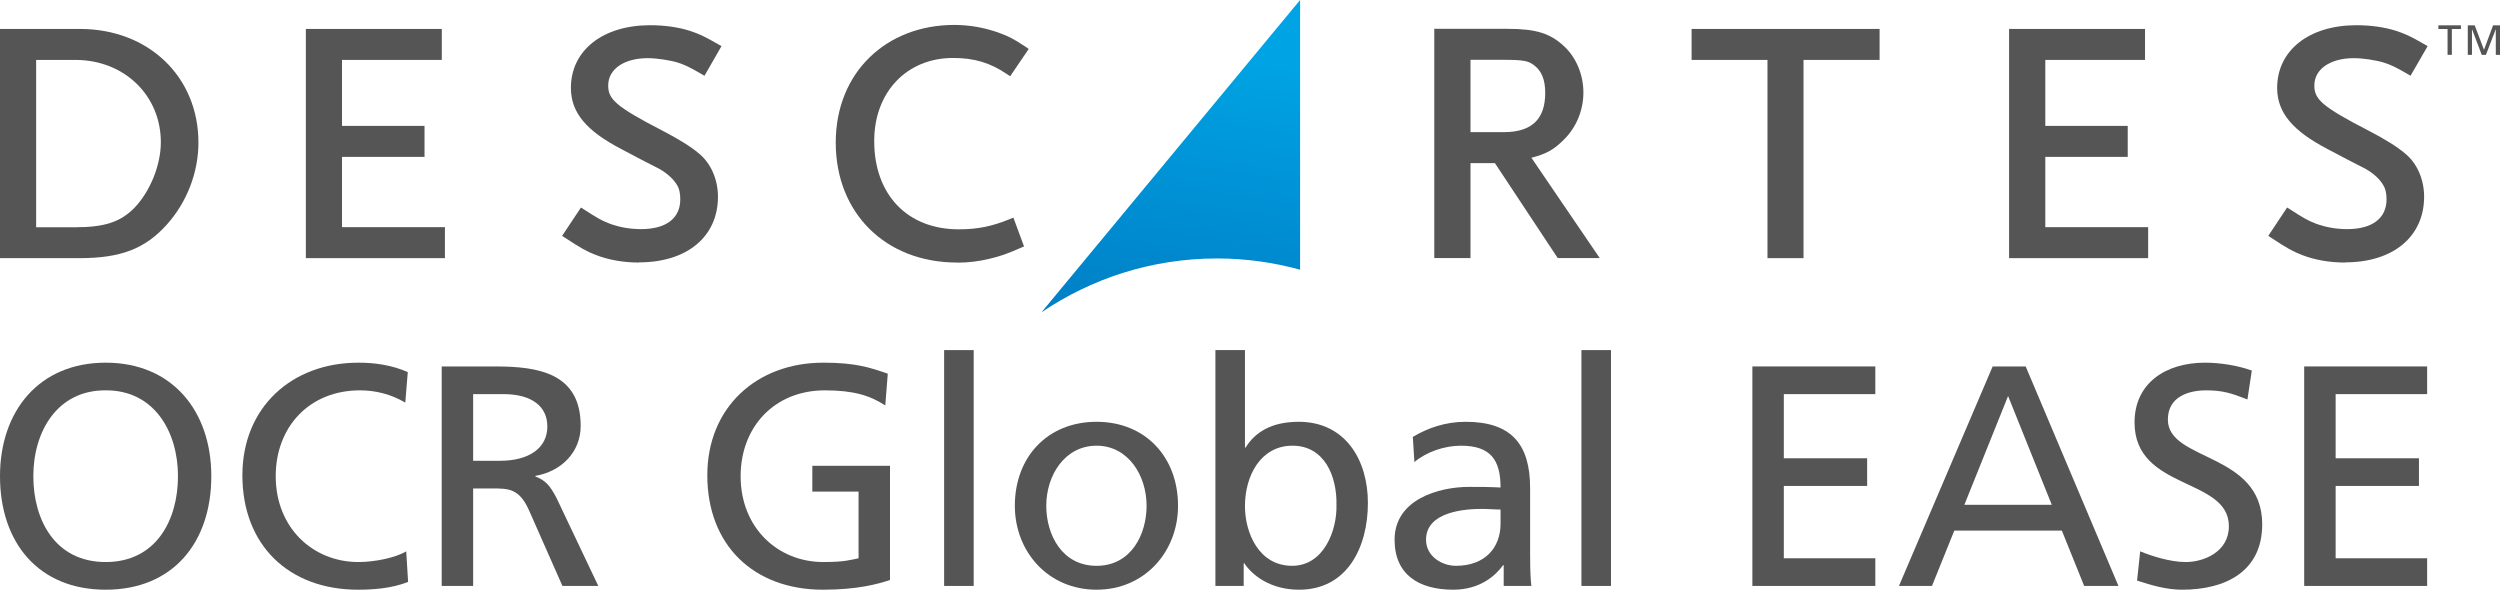
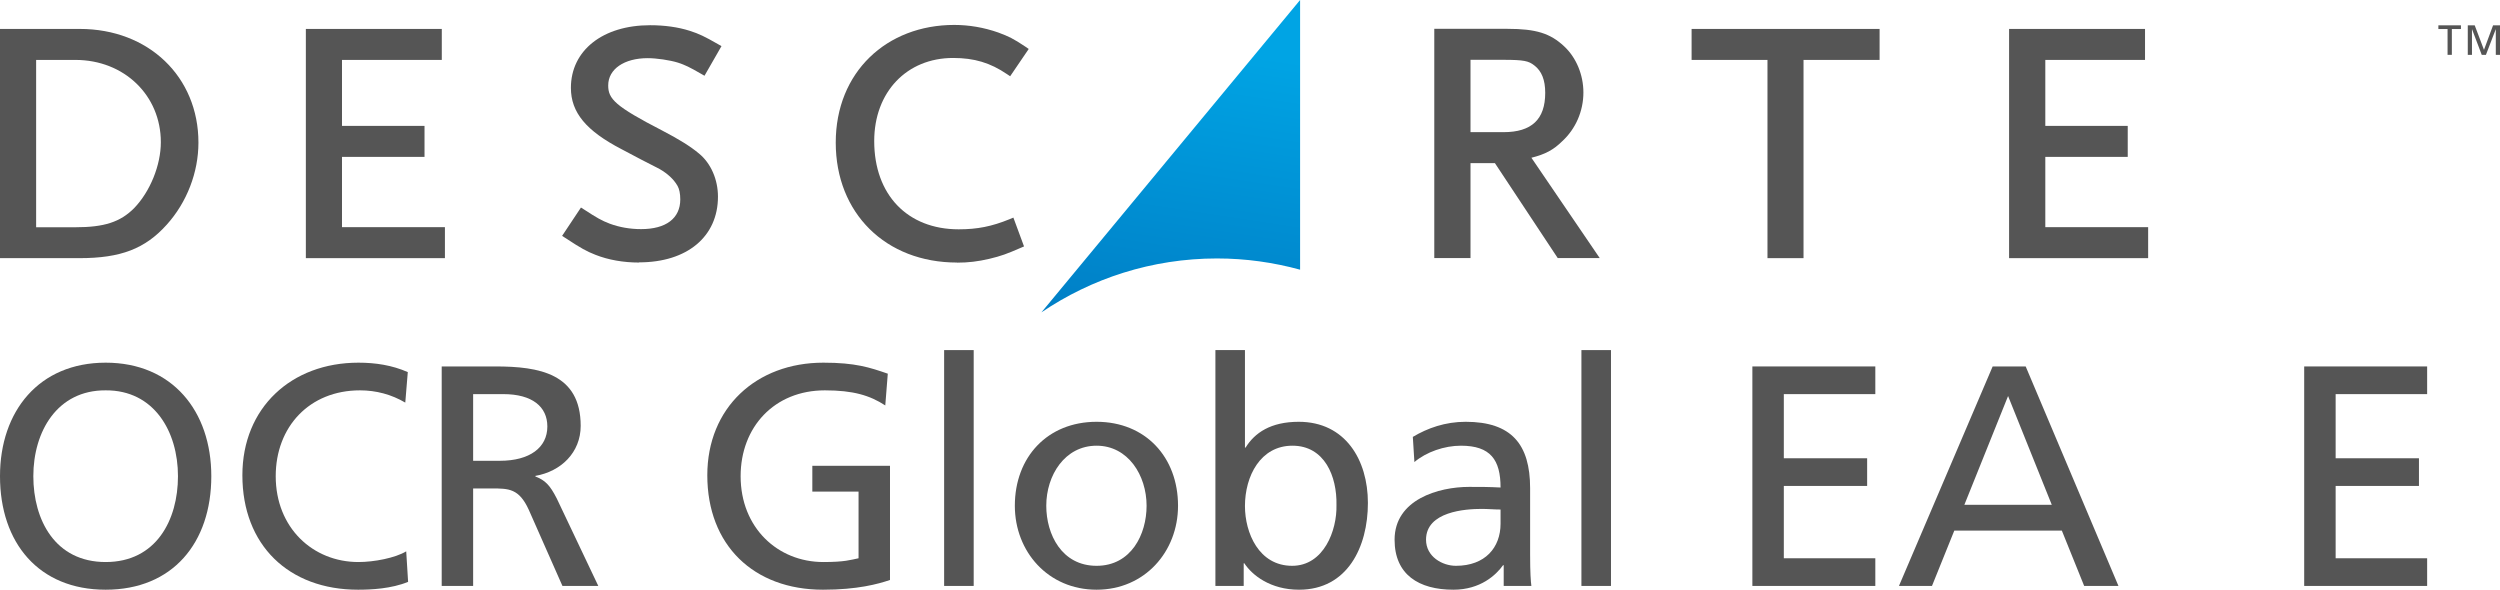
<svg xmlns="http://www.w3.org/2000/svg" width="216" height="51" viewBox="0 0 216 51" fill="none">
  <g clip-path="url(#clip0_3_1806)">
    <path d="M89.961 27C94.289 24.061 99.52 22.33 105.148 22.33C107.637 22.33 110.042 22.676 112.328 23.301V0L89.969 27H89.961Z" fill="url(#paint0_linear_3_1806)" />
    <path d="M211.469 2.508H210.676V2.188H212.625V2.508H211.84V4.738H211.469V2.508Z" fill="#555555" />
    <path d="M213.216 2.188H213.815L214.616 4.307L215.401 2.188H216V4.738H215.637V2.534H215.629L214.785 4.738H214.422L213.587 2.534H213.578V4.738H213.216V2.188Z" fill="#555555" />
    <path d="M38.441 22.304H26.426V2.5H38.171V5.177H29.548V10.877H36.678V13.555H29.548V19.627H38.441V22.304Z" fill="#555555" />
    <path d="M55.215 22.684C53.865 22.684 52.566 22.456 51.452 22.017C50.693 21.722 50.186 21.443 48.853 20.565L48.566 20.379L50.195 17.93L50.473 18.107C51.553 18.816 52.009 19.07 52.675 19.323C53.519 19.636 54.439 19.796 55.392 19.796C57.552 19.796 58.776 18.859 58.776 17.229C58.776 16.722 58.691 16.317 58.531 16.046C58.21 15.489 57.679 14.999 56.987 14.602C56.903 14.56 56.751 14.484 56.531 14.366C55.974 14.087 55.038 13.606 53.713 12.896C50.633 11.3 49.326 9.712 49.326 7.592C49.326 4.358 52.076 2.179 56.168 2.179C57.409 2.179 58.582 2.339 59.586 2.66C60.404 2.922 60.877 3.15 62.041 3.817L62.336 3.986L60.868 6.545L60.573 6.376C59.569 5.794 59.172 5.608 58.582 5.414C57.881 5.194 56.725 5.025 55.966 5.025C53.924 5.025 52.549 5.971 52.549 7.381C52.549 8.547 53.131 9.172 57.223 11.283C58.657 12.026 59.687 12.668 60.396 13.268C61.417 14.104 62.032 15.506 62.032 16.992C62.032 20.446 59.366 22.668 55.223 22.668" fill="#555555" />
    <path d="M82.688 22.684C76.52 22.684 72.208 18.42 72.208 12.322C72.208 6.224 76.612 2.154 82.443 2.154C83.725 2.154 85.008 2.373 86.257 2.812C87.151 3.142 87.581 3.353 88.602 4.037L88.881 4.231L87.278 6.588L86.999 6.402C85.556 5.422 84.172 5.008 82.35 5.008C78.342 5.008 75.532 7.956 75.532 12.187C75.532 16.815 78.393 19.813 82.831 19.813C84.442 19.813 85.683 19.568 87.235 18.935L87.556 18.8L88.476 21.291L88.18 21.418C86.999 21.933 86.501 22.119 85.472 22.364C84.502 22.592 83.658 22.693 82.679 22.693" fill="#555555" />
    <path d="M6.902 2.5H0V22.304H6.877C10.429 22.304 12.538 21.493 14.403 19.416C16.149 17.482 17.145 14.889 17.145 12.322C17.145 6.629 12.833 2.5 6.902 2.5ZM11.585 17.988C10.387 19.188 9.003 19.635 6.514 19.635H3.122V5.177H6.514C10.724 5.177 13.897 8.234 13.897 12.288C13.897 14.272 12.968 16.561 11.585 17.988Z" fill="#555555" />
    <path d="M132.308 13.631C133.523 13.327 134.215 12.947 134.966 12.212C136.139 11.139 136.806 9.602 136.806 7.989C136.806 6.469 136.19 4.974 135.143 4.003C133.945 2.88 132.713 2.491 130.258 2.491H123.922V22.296H127.052V14.095H129.161L134.587 22.296H138.215L132.308 13.622V13.631ZM127.052 11.418V5.168H129.904C131.684 5.168 132.072 5.27 132.562 5.65C133.203 6.14 133.507 6.908 133.507 8.023C133.507 10.312 132.334 11.418 129.912 11.418H127.06H127.052Z" fill="#555555" />
    <path d="M155.824 22.304H152.71V5.177H146.154V2.5H162.397V5.177H155.824V22.304Z" fill="#555555" />
    <path d="M185.6 22.304H173.585V2.5H185.33V5.177H176.715V10.877H183.836V13.555H176.715V19.627H185.6V22.304Z" fill="#555555" />
-     <path d="M202.61 22.684C201.268 22.684 199.969 22.456 198.855 22.017C198.104 21.722 197.589 21.443 196.265 20.565L195.978 20.379L197.606 17.93L197.893 18.107C198.973 18.816 199.429 19.07 200.095 19.323C200.939 19.636 201.85 19.796 202.804 19.796C204.955 19.796 206.196 18.859 206.196 17.229C206.196 16.722 206.111 16.317 205.943 16.046C205.63 15.489 205.099 14.999 204.407 14.602C204.314 14.56 204.171 14.484 203.951 14.366C203.394 14.087 202.466 13.606 201.133 12.896C198.062 11.3 196.746 9.712 196.746 7.592C196.746 4.358 199.496 2.179 203.588 2.179C204.829 2.179 206.002 2.339 207.006 2.66C207.816 2.922 208.305 3.15 209.453 3.817L209.748 3.986L208.271 6.545L207.984 6.376C206.98 5.794 206.584 5.608 205.985 5.414C205.284 5.194 204.137 5.025 203.378 5.025C201.336 5.025 199.96 5.971 199.96 7.381C199.96 8.547 200.534 9.172 204.635 11.283C206.061 12.026 207.107 12.668 207.807 13.268C208.837 14.104 209.444 15.506 209.444 16.992C209.444 20.446 206.769 22.668 202.627 22.668" fill="#555555" />
    <path d="M199.082 50.625V31.661H209.705V34.052H201.799V39.594H208.998V41.985H201.799V48.234H209.705V50.625H199.082Z" fill="#555555" />
-     <path d="M194.558 32.014L194.178 34.514C192.792 33.971 192.031 33.726 190.619 33.726C189.097 33.726 187.304 34.269 187.304 36.253C187.304 39.893 195.455 39.051 195.455 45.3C195.455 49.348 192.33 50.951 188.527 50.951C187.195 50.951 185.891 50.571 184.642 50.163L184.913 47.636C185.837 48.017 187.467 48.56 188.853 48.56C190.401 48.56 192.575 47.691 192.575 45.463C192.575 41.224 184.424 42.393 184.424 36.497C184.424 33.128 187.087 31.335 190.51 31.335C191.76 31.335 193.254 31.552 194.558 32.014Z" fill="#555555" />
    <path d="M164.07 50.625L172.166 31.661H175.019L183.034 50.625H180.072L178.143 45.843H168.852L166.923 50.625H164.07ZM177.274 43.615L173.498 34.215L169.721 43.615H177.274Z" fill="#555555" />
    <path d="M151.405 50.625V31.661H162.028V34.052H154.122V39.594H161.321V41.985H154.122V48.234H162.028V50.625H151.405Z" fill="#555555" />
    <path d="M136.635 50.625V30.248H139.189V50.625H136.635Z" fill="#555555" />
    <path d="M122.204 39.921L122.068 37.747C123.345 36.986 124.866 36.443 126.632 36.443C130.599 36.443 132.202 38.399 132.202 42.176V47.908C132.202 49.484 132.256 50.218 132.311 50.625H129.92V48.832H129.865C129.268 49.674 127.909 50.951 125.573 50.951C122.584 50.951 120.492 49.647 120.492 46.631C120.492 43.154 124.296 42.067 126.931 42.067C127.936 42.067 128.643 42.067 129.648 42.121C129.648 39.73 128.779 38.508 126.225 38.508C124.785 38.508 123.236 39.051 122.204 39.921ZM129.648 45.246V44.023C129.105 44.023 128.561 43.969 128.018 43.969C126.632 43.969 123.209 44.186 123.209 46.631C123.209 48.098 124.622 48.886 125.79 48.886C128.317 48.886 129.648 47.31 129.648 45.246Z" fill="#555555" />
    <path d="M105.011 50.625V30.248H107.564V38.671H107.619C108.407 37.394 109.792 36.443 112.21 36.443C116.231 36.443 118.187 39.73 118.187 43.453C118.187 47.256 116.421 50.951 112.238 50.951C109.765 50.951 108.189 49.701 107.51 48.669H107.456V50.625H105.011ZM115.471 43.643C115.525 41.143 114.438 38.508 111.667 38.508C108.896 38.508 107.564 41.143 107.564 43.724C107.564 46.034 108.76 48.886 111.64 48.886C114.384 48.886 115.525 45.816 115.471 43.643Z" fill="#555555" />
    <path d="M87.682 43.697C87.682 39.486 90.507 36.443 94.746 36.443C98.957 36.443 101.782 39.486 101.782 43.697C101.782 47.664 98.902 50.951 94.746 50.951C90.561 50.951 87.682 47.664 87.682 43.697ZM90.398 43.697C90.398 46.169 91.73 48.886 94.746 48.886C97.734 48.886 99.065 46.169 99.065 43.697C99.065 41.062 97.462 38.508 94.746 38.508C92.001 38.508 90.398 41.062 90.398 43.697Z" fill="#555555" />
    <path d="M81.573 50.625V30.248H84.127V50.625H81.573Z" fill="#555555" />
    <path d="M76.705 32.286L76.488 35.03C75.157 34.161 73.717 33.726 71.272 33.726C66.897 33.726 63.99 36.905 63.99 41.143C63.99 45.599 67.196 48.56 71.136 48.56C73.01 48.56 73.499 48.37 74.179 48.234V42.474H70.185V40.246H76.896V50.109C75.863 50.462 74.07 50.951 71.109 50.951C65.104 50.951 61.111 47.093 61.111 41.062C61.111 35.22 65.349 31.335 71.136 31.335C73.907 31.335 75.13 31.743 76.705 32.286Z" fill="#555555" />
    <path d="M38.163 50.625V31.661H42.808C46.558 31.661 50.171 32.259 50.171 36.796C50.171 39.105 48.459 40.736 46.259 41.116V41.17C47.101 41.496 47.509 41.904 48.106 43.072L51.693 50.625H48.595L45.688 44.05C44.846 42.203 43.95 42.203 42.51 42.203H40.879V50.625H38.163ZM40.879 34.052V39.812H43.189C45.77 39.812 47.291 38.671 47.291 36.85C47.291 35.139 45.987 34.052 43.488 34.052H40.879Z" fill="#555555" />
    <path d="M35.233 32.15L35.016 34.785C33.82 34.079 32.489 33.726 31.103 33.726C26.729 33.726 23.822 36.877 23.822 41.143C23.822 45.599 27.028 48.56 30.968 48.56C32.326 48.56 34.146 48.207 35.097 47.636L35.26 50.272C33.82 50.869 32.054 50.951 30.94 50.951C24.936 50.951 20.942 47.093 20.942 41.062C20.942 35.22 25.181 31.335 30.968 31.335C32.435 31.335 33.875 31.552 35.233 32.15Z" fill="#555555" />
    <path d="M2.88 41.143C2.88 44.919 4.755 48.56 9.129 48.56C13.503 48.56 15.377 44.919 15.377 41.143C15.377 37.285 13.313 33.699 9.129 33.726C4.945 33.699 2.88 37.285 2.88 41.143ZM0 41.143C0 35.519 3.369 31.335 9.129 31.335C14.889 31.335 18.257 35.519 18.257 41.143C18.257 46.903 14.916 50.951 9.129 50.951C3.342 50.951 0 46.903 0 41.143Z" fill="#555555" />
  </g>
  <defs>
    <linearGradient id="paint0_linear_3_1806" x1="104.355" y1="4.088" x2="100.061" y2="32.159" gradientUnits="userSpaceOnUse">
      <stop stop-color="#00A4E4" />
      <stop offset="1" stop-color="#0079C1" />
    </linearGradient>
    <clipPath id="clip0_3_1806">
      <rect width="216" height="51" fill="white" />
    </clipPath>
  </defs>
</svg>